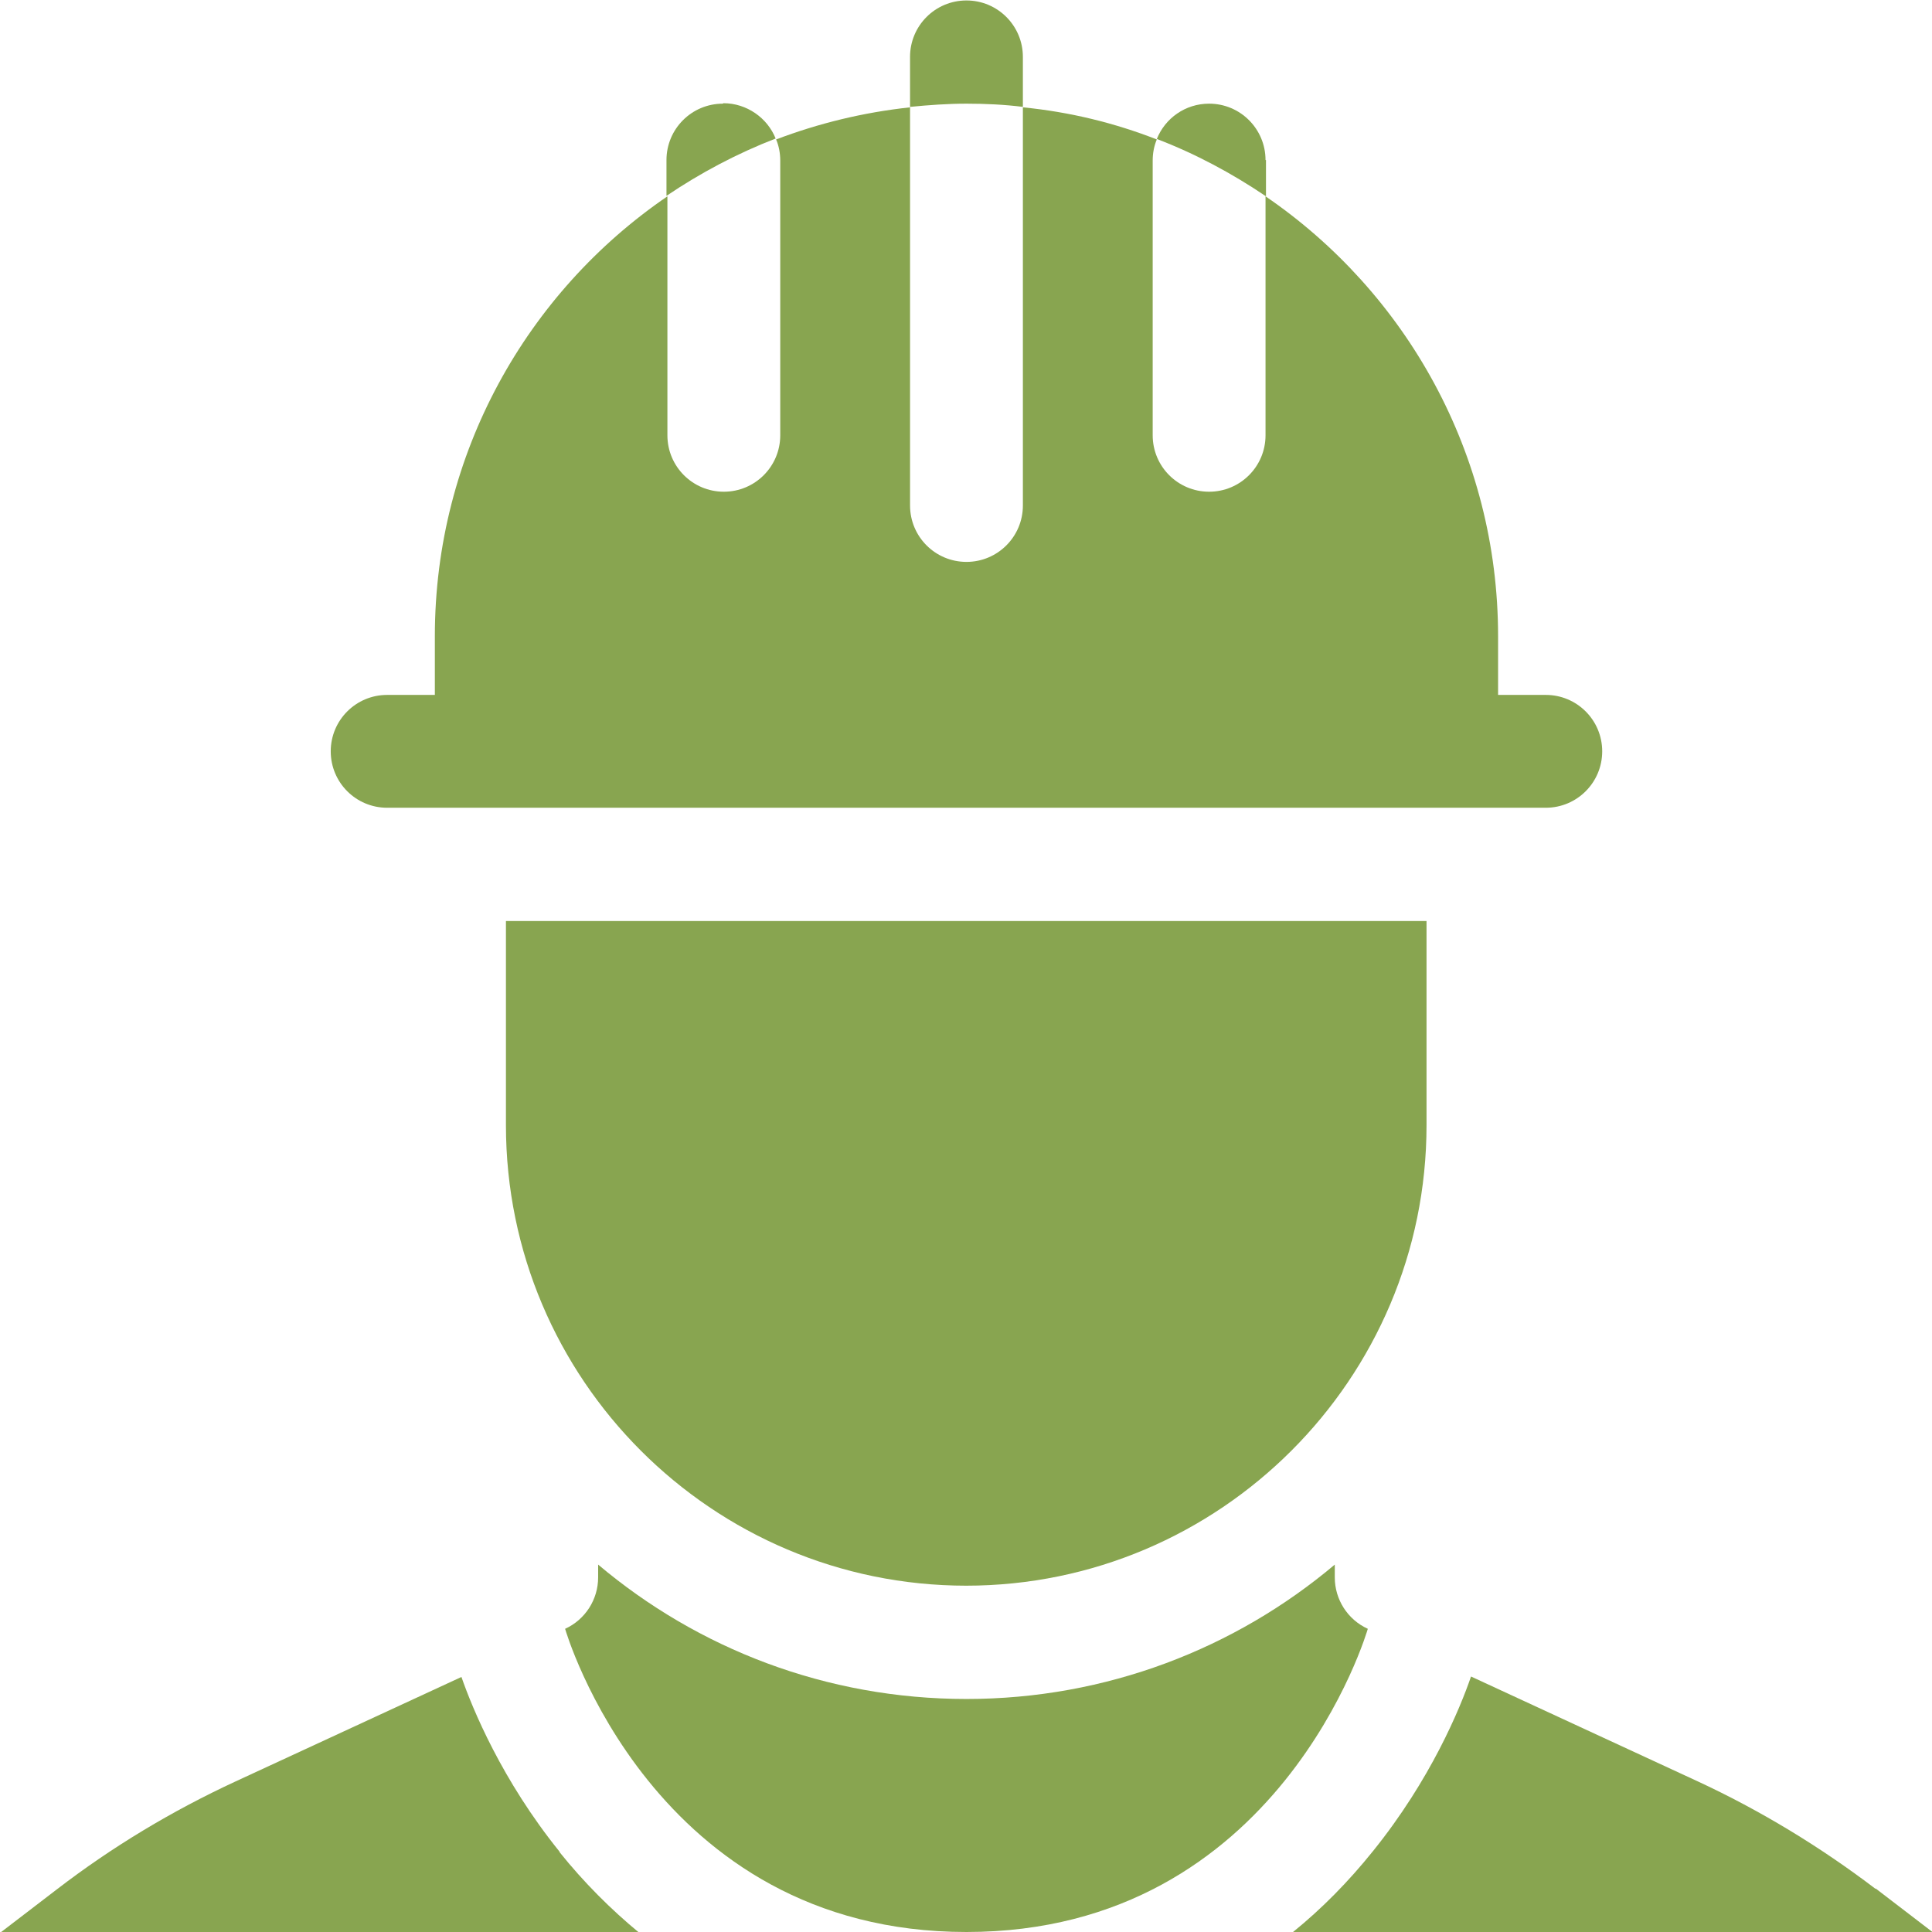
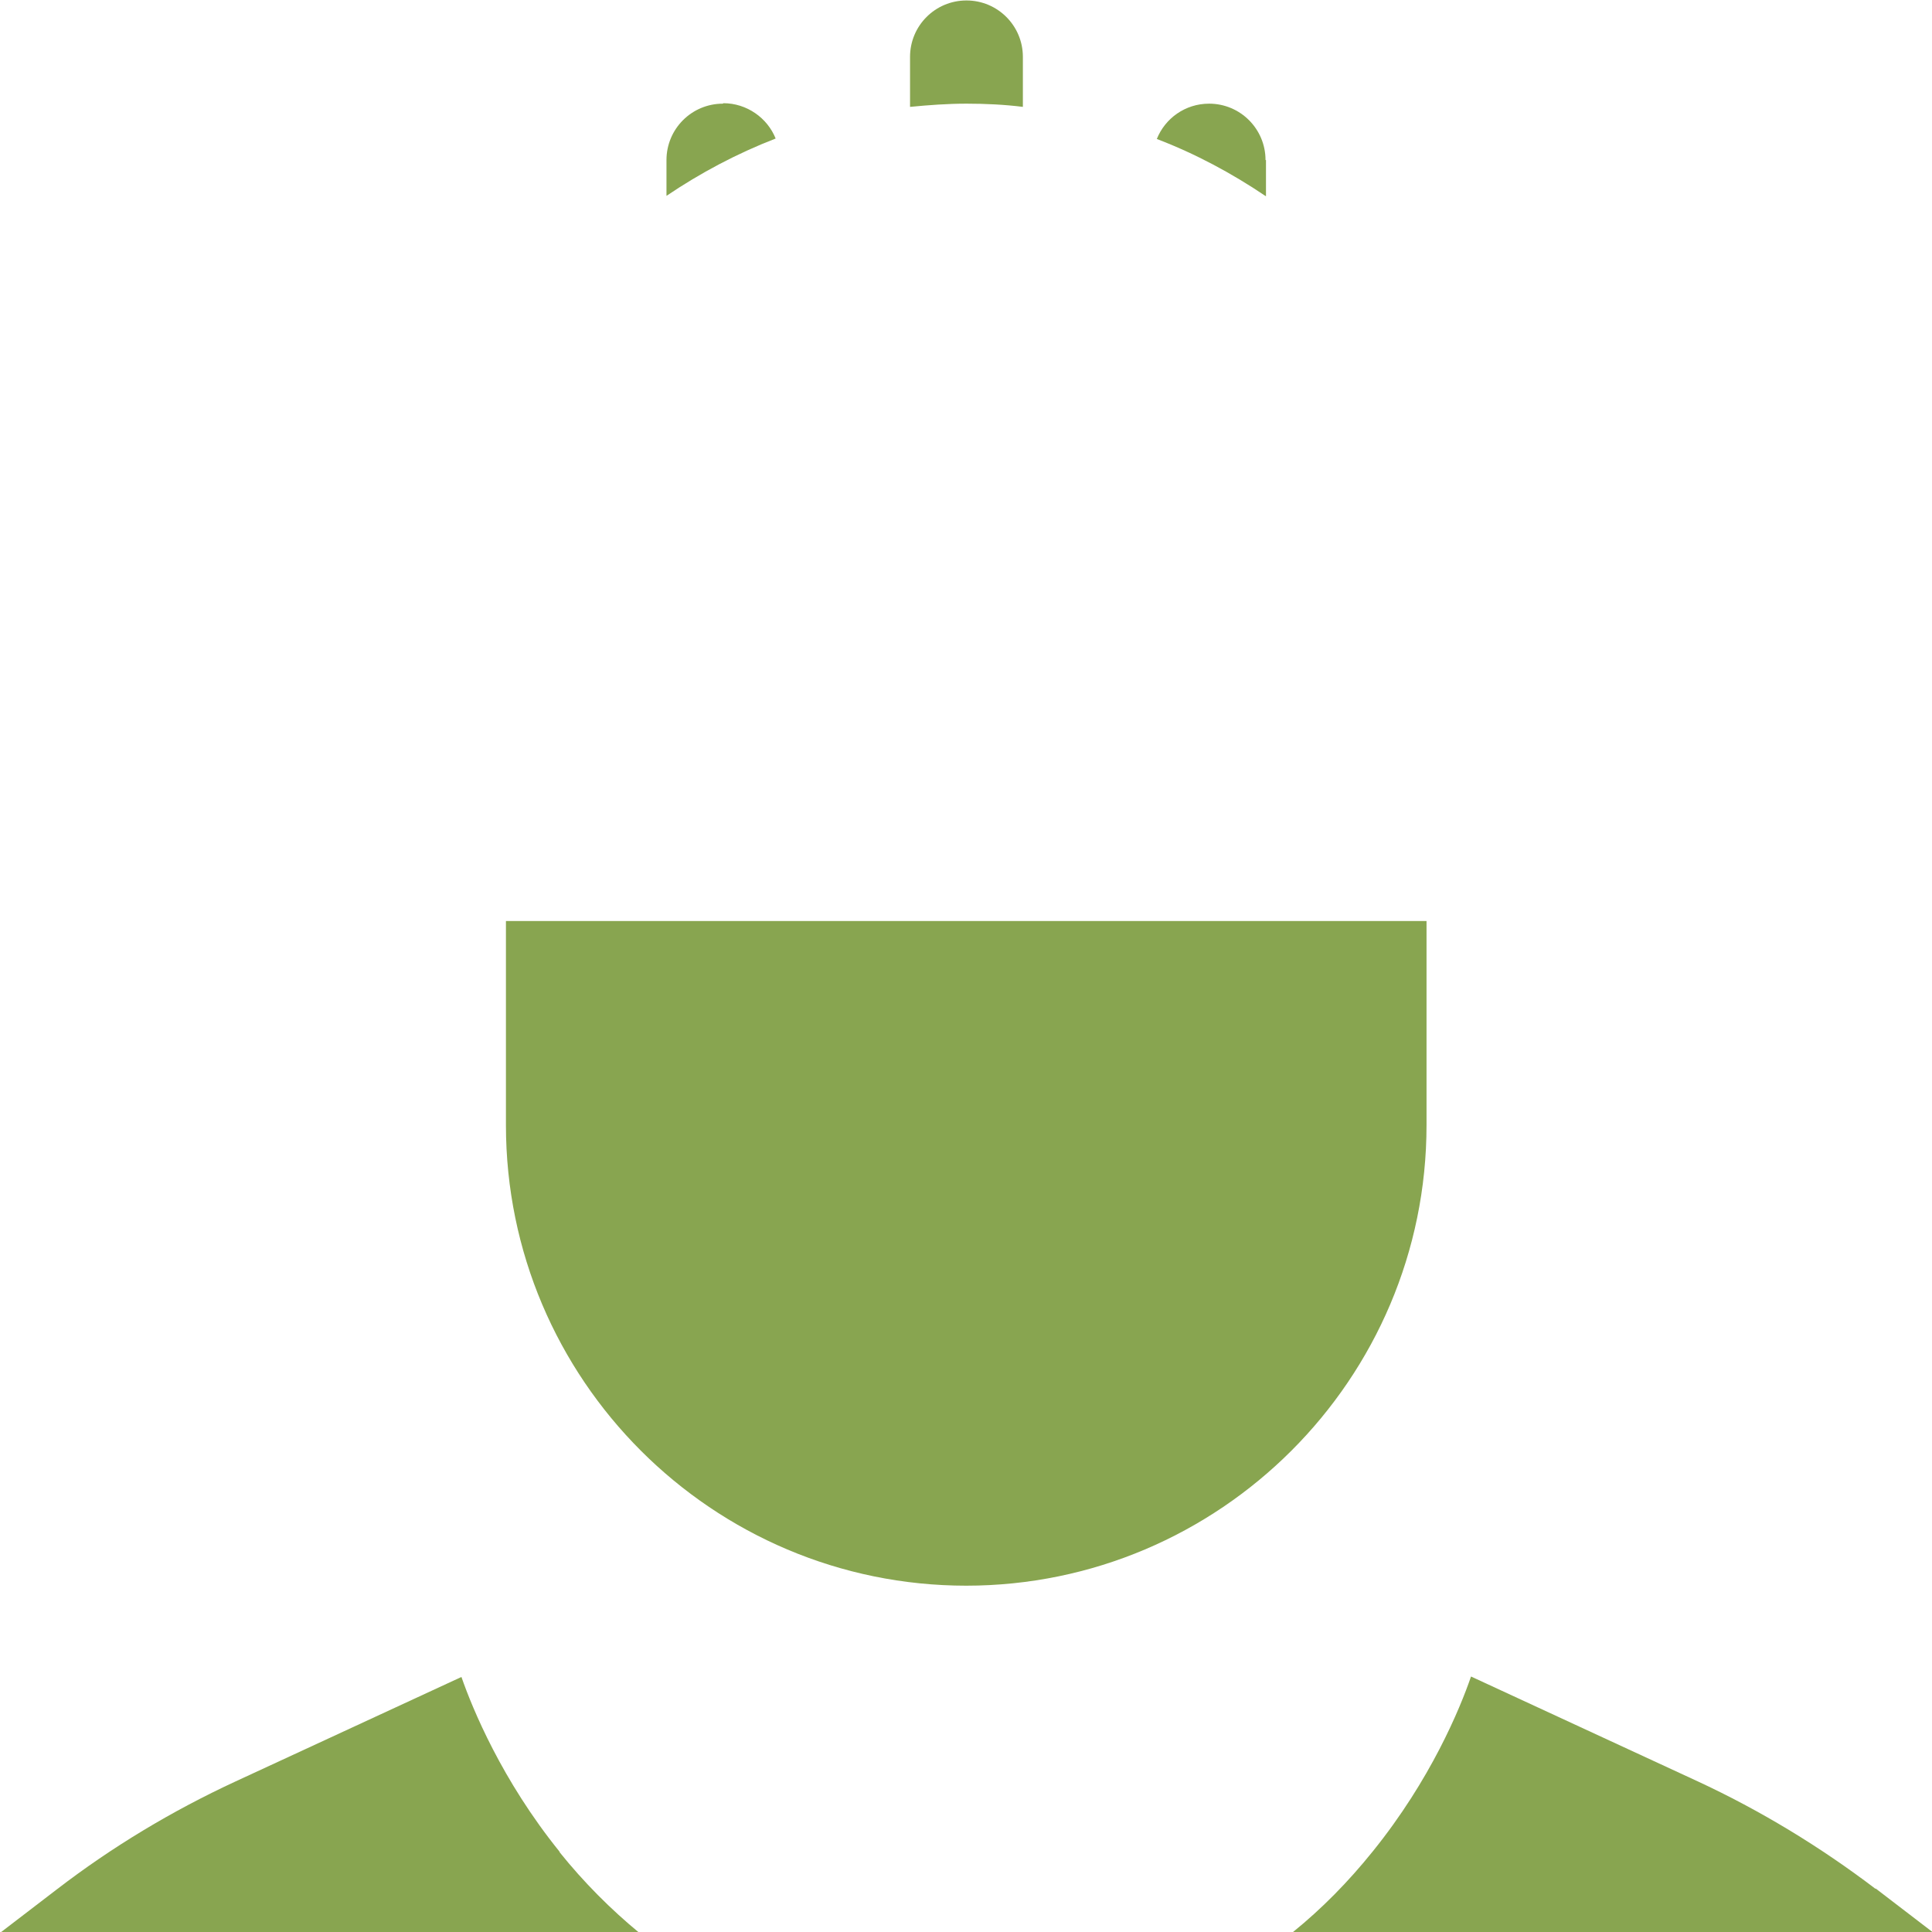
<svg xmlns="http://www.w3.org/2000/svg" xml:space="preserve" width="15.74mm" height="15.74mm" style="shape-rendering:geometricPrecision; text-rendering:geometricPrecision; image-rendering:optimizeQuality; fill-rule:evenodd; clip-rule:evenodd" viewBox="0 0 42.12 42.12">
  <defs>
    <style type="text/css">  .fil0 {fill:#88A550;fill-rule:nonzero}  </style>
  </defs>
  <g id="Содержимое_x0020_PowerClip">
    <g id="_1907350102000">
      <path class="fil0" d="M40.89 41.18c-1.21,-0.92 -2.51,-1.71 -3.89,-2.35l-4.93 -2.28c-0.24,0.7 -0.88,2.25 -2.14,3.81 -0.53,0.66 -1.11,1.25 -1.74,1.76l13.94 0 -1.24 -0.95zm0 0z" />
      <path class="fil0" d="M12.2 40.37c-1.26,-1.56 -1.9,-3.12 -2.14,-3.81l-4.93 2.28c-1.38,0.64 -2.68,1.42 -3.89,2.35l-1.24 0.95 13.94 0c-0.62,-0.51 -1.21,-1.1 -1.74,-1.76l0 0zm0 0z" />
-       <path class="fil0" d="M29.1 34.39l0 -0.28c-2.17,1.83 -4.98,2.93 -8.03,2.93 -3.06,0 -5.86,-1.1 -8.03,-2.93l0 0.28c0,0.48 -0.28,0.92 -0.72,1.12 0,0 1.9,6.61 8.75,6.61 6.85,0 8.75,-6.61 8.75,-6.61 -0.44,-0.2 -0.72,-0.64 -0.72,-1.12zm0 0z" />
      <path class="fil0" d="M21.06 34.57c5.53,0 10.04,-4.5 10.04,-10.04l0 -4.45 -20.07 0 0 4.45c0,5.54 4.5,10.04 10.04,10.04l0 0zm0 0z" />
-       <path class="fil0" d="M8.42 17.61l25.28 0c0.68,0 1.23,-0.55 1.23,-1.23 0,-0.68 -0.55,-1.23 -1.23,-1.23l-1.04 0 0 -1.28c0,-3.98 -2.01,-7.5 -5.07,-9.59l0 5.21c0,0.68 -0.55,1.23 -1.23,1.23 -0.68,0 -1.23,-0.55 -1.23,-1.23l0 -5.99c0,-0.16 0.03,-0.32 0.09,-0.46 -0.92,-0.36 -1.9,-0.6 -2.92,-0.7l0 8.68c0,0.68 -0.55,1.23 -1.23,1.23 -0.68,0 -1.23,-0.55 -1.23,-1.23l0 -8.68c-1.02,0.11 -2,0.35 -2.92,0.7 0.06,0.14 0.09,0.3 0.09,0.46l0 5.99c0,0.68 -0.55,1.23 -1.23,1.23 -0.68,0 -1.23,-0.55 -1.23,-1.23l0 -5.21c-3.06,2.09 -5.07,5.61 -5.07,9.59l0 1.28 -1.04 0c-0.68,0 -1.23,0.55 -1.23,1.23 0,0.68 0.55,1.23 1.23,1.23l0 0zm0 0z" />
      <path class="fil0" d="M27.59 3.49c0,-0.68 -0.55,-1.23 -1.23,-1.23 -0.52,0 -0.96,0.32 -1.14,0.77 0.84,0.32 1.64,0.75 2.38,1.25l0 -0.79zm0 0z" />
      <path class="fil0" d="M15.76 2.26c-0.68,0 -1.23,0.55 -1.23,1.23l0 0.78c0.74,-0.5 1.53,-0.92 2.38,-1.25 -0.18,-0.45 -0.63,-0.77 -1.14,-0.77zm0 0z" />
      <path class="fil0" d="M22.3 2.33l0 -1.09c0,-0.68 -0.55,-1.23 -1.23,-1.23 -0.68,0 -1.23,0.55 -1.23,1.23l0 1.09c0.41,-0.04 0.82,-0.07 1.23,-0.07 0.42,0 0.83,0.02 1.23,0.07zm0 0z" />
    </g>
  </g>
</svg>